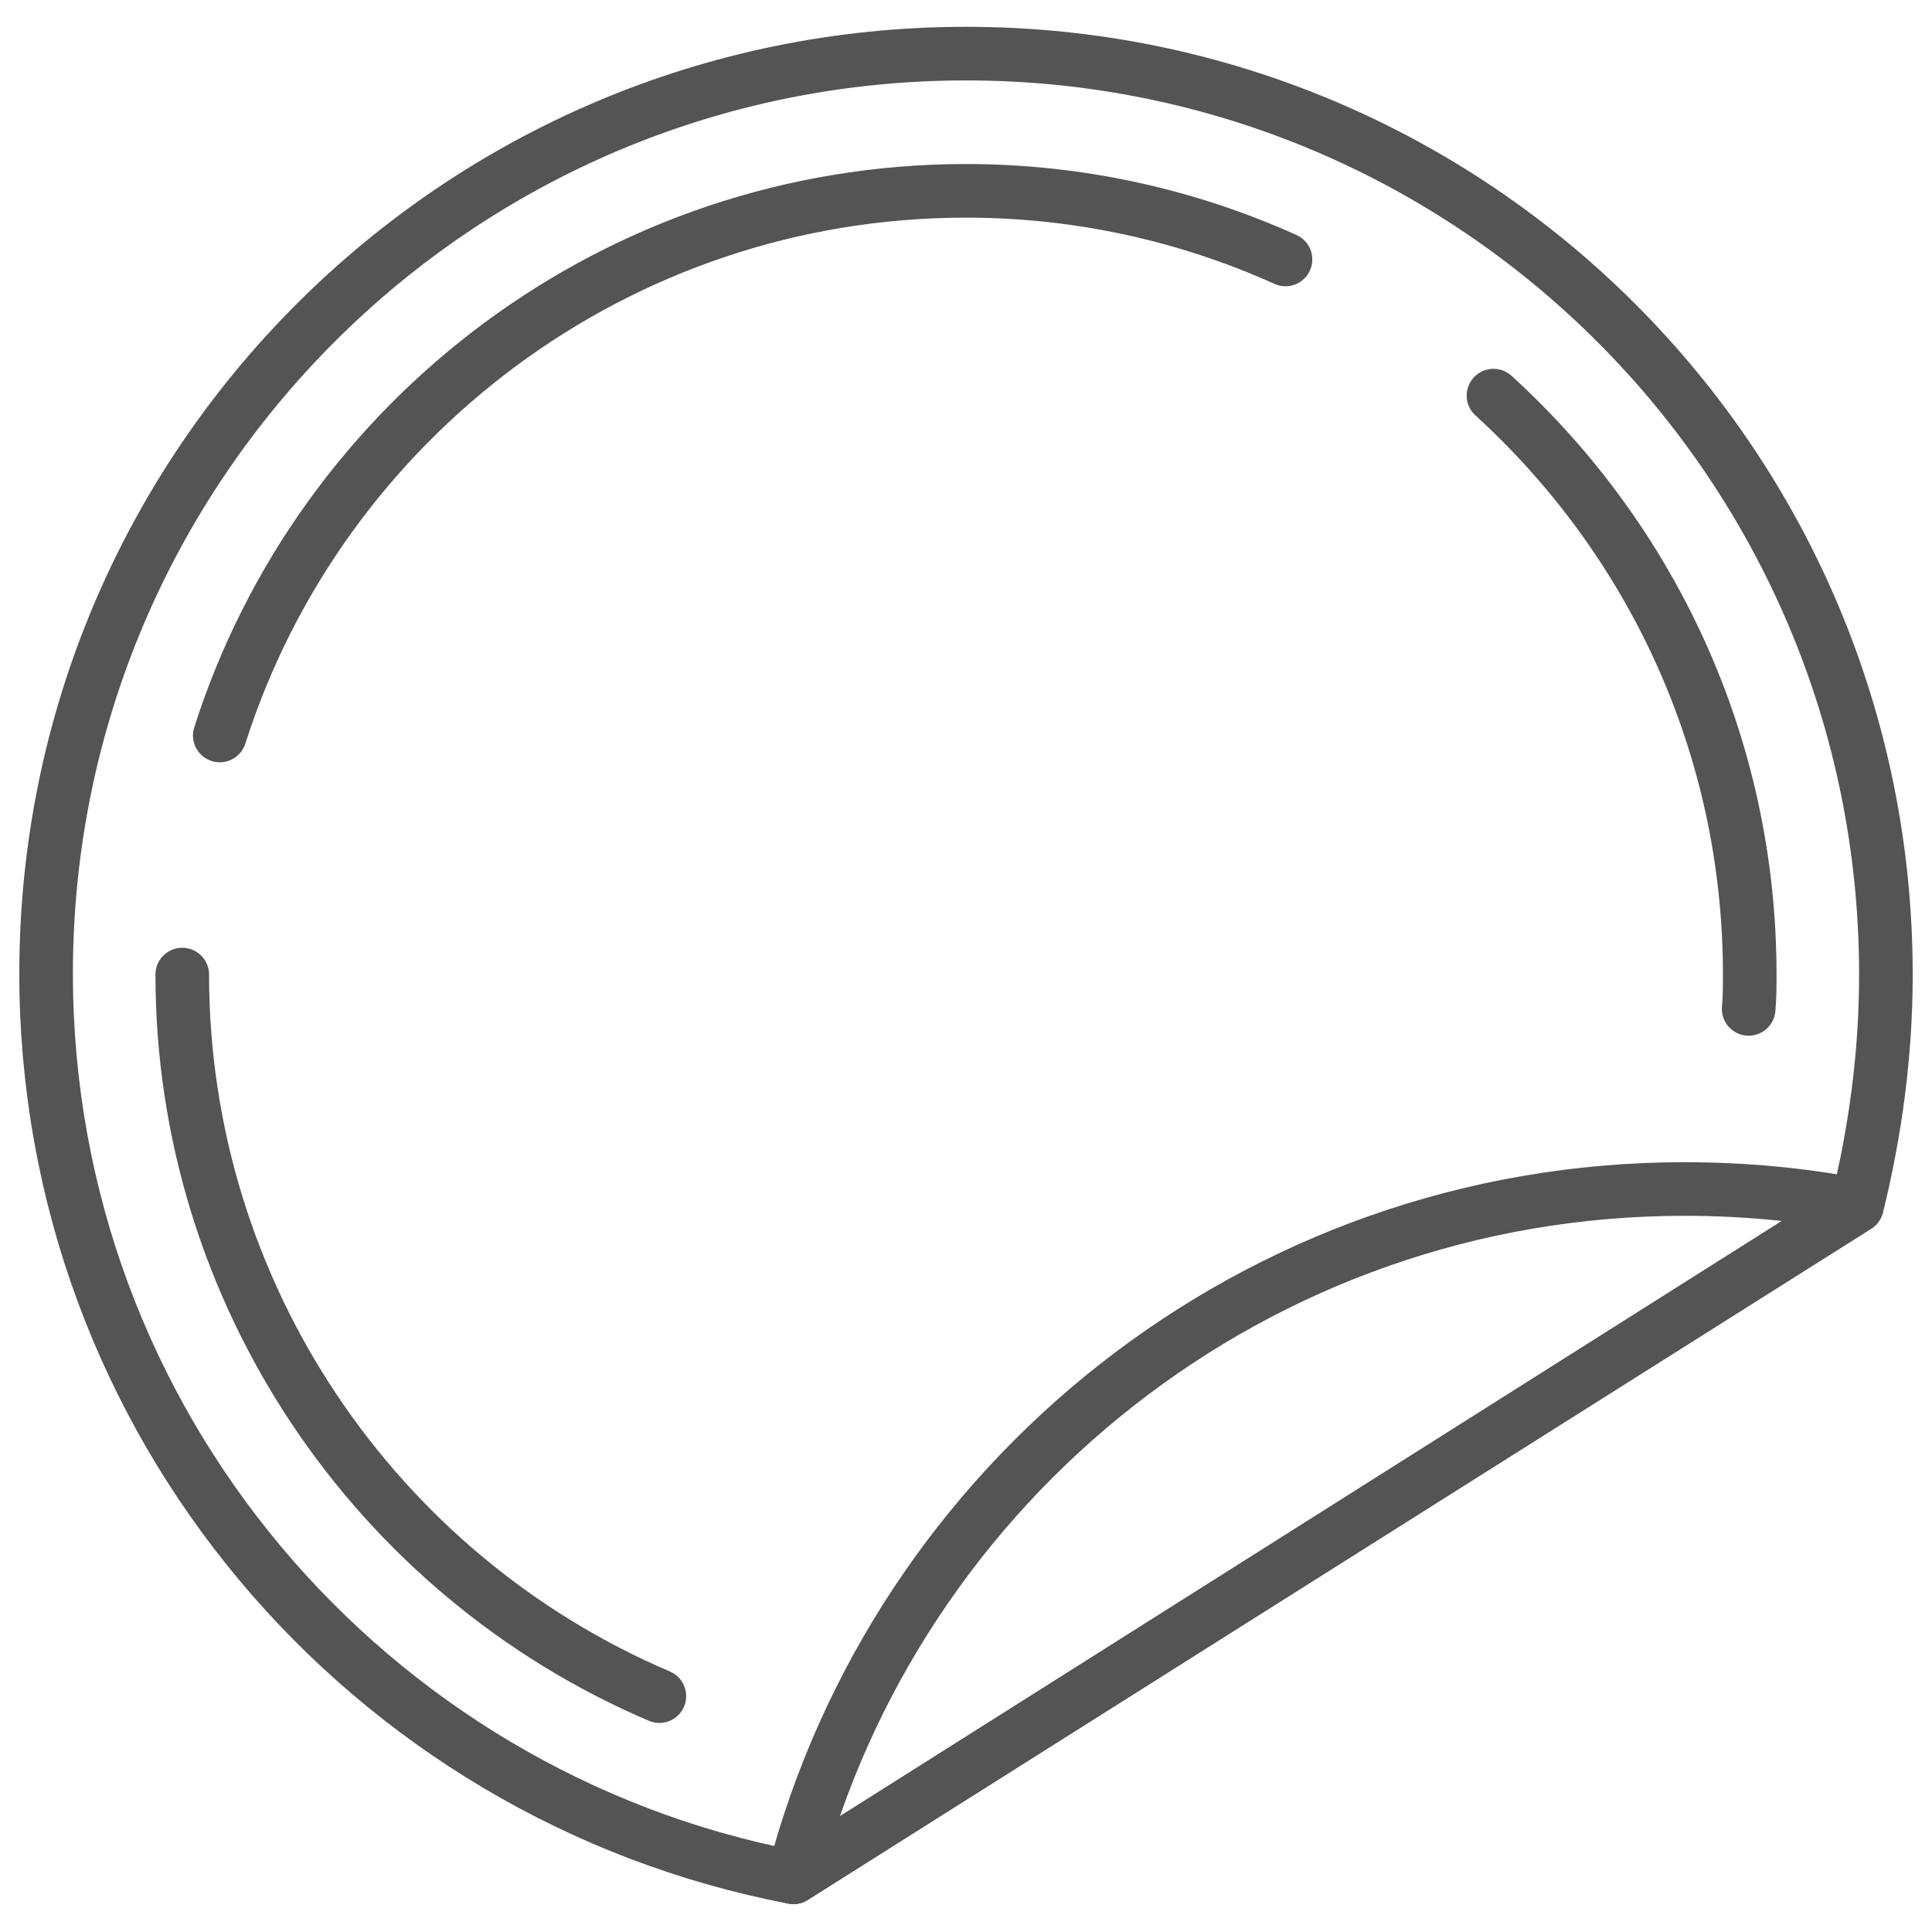
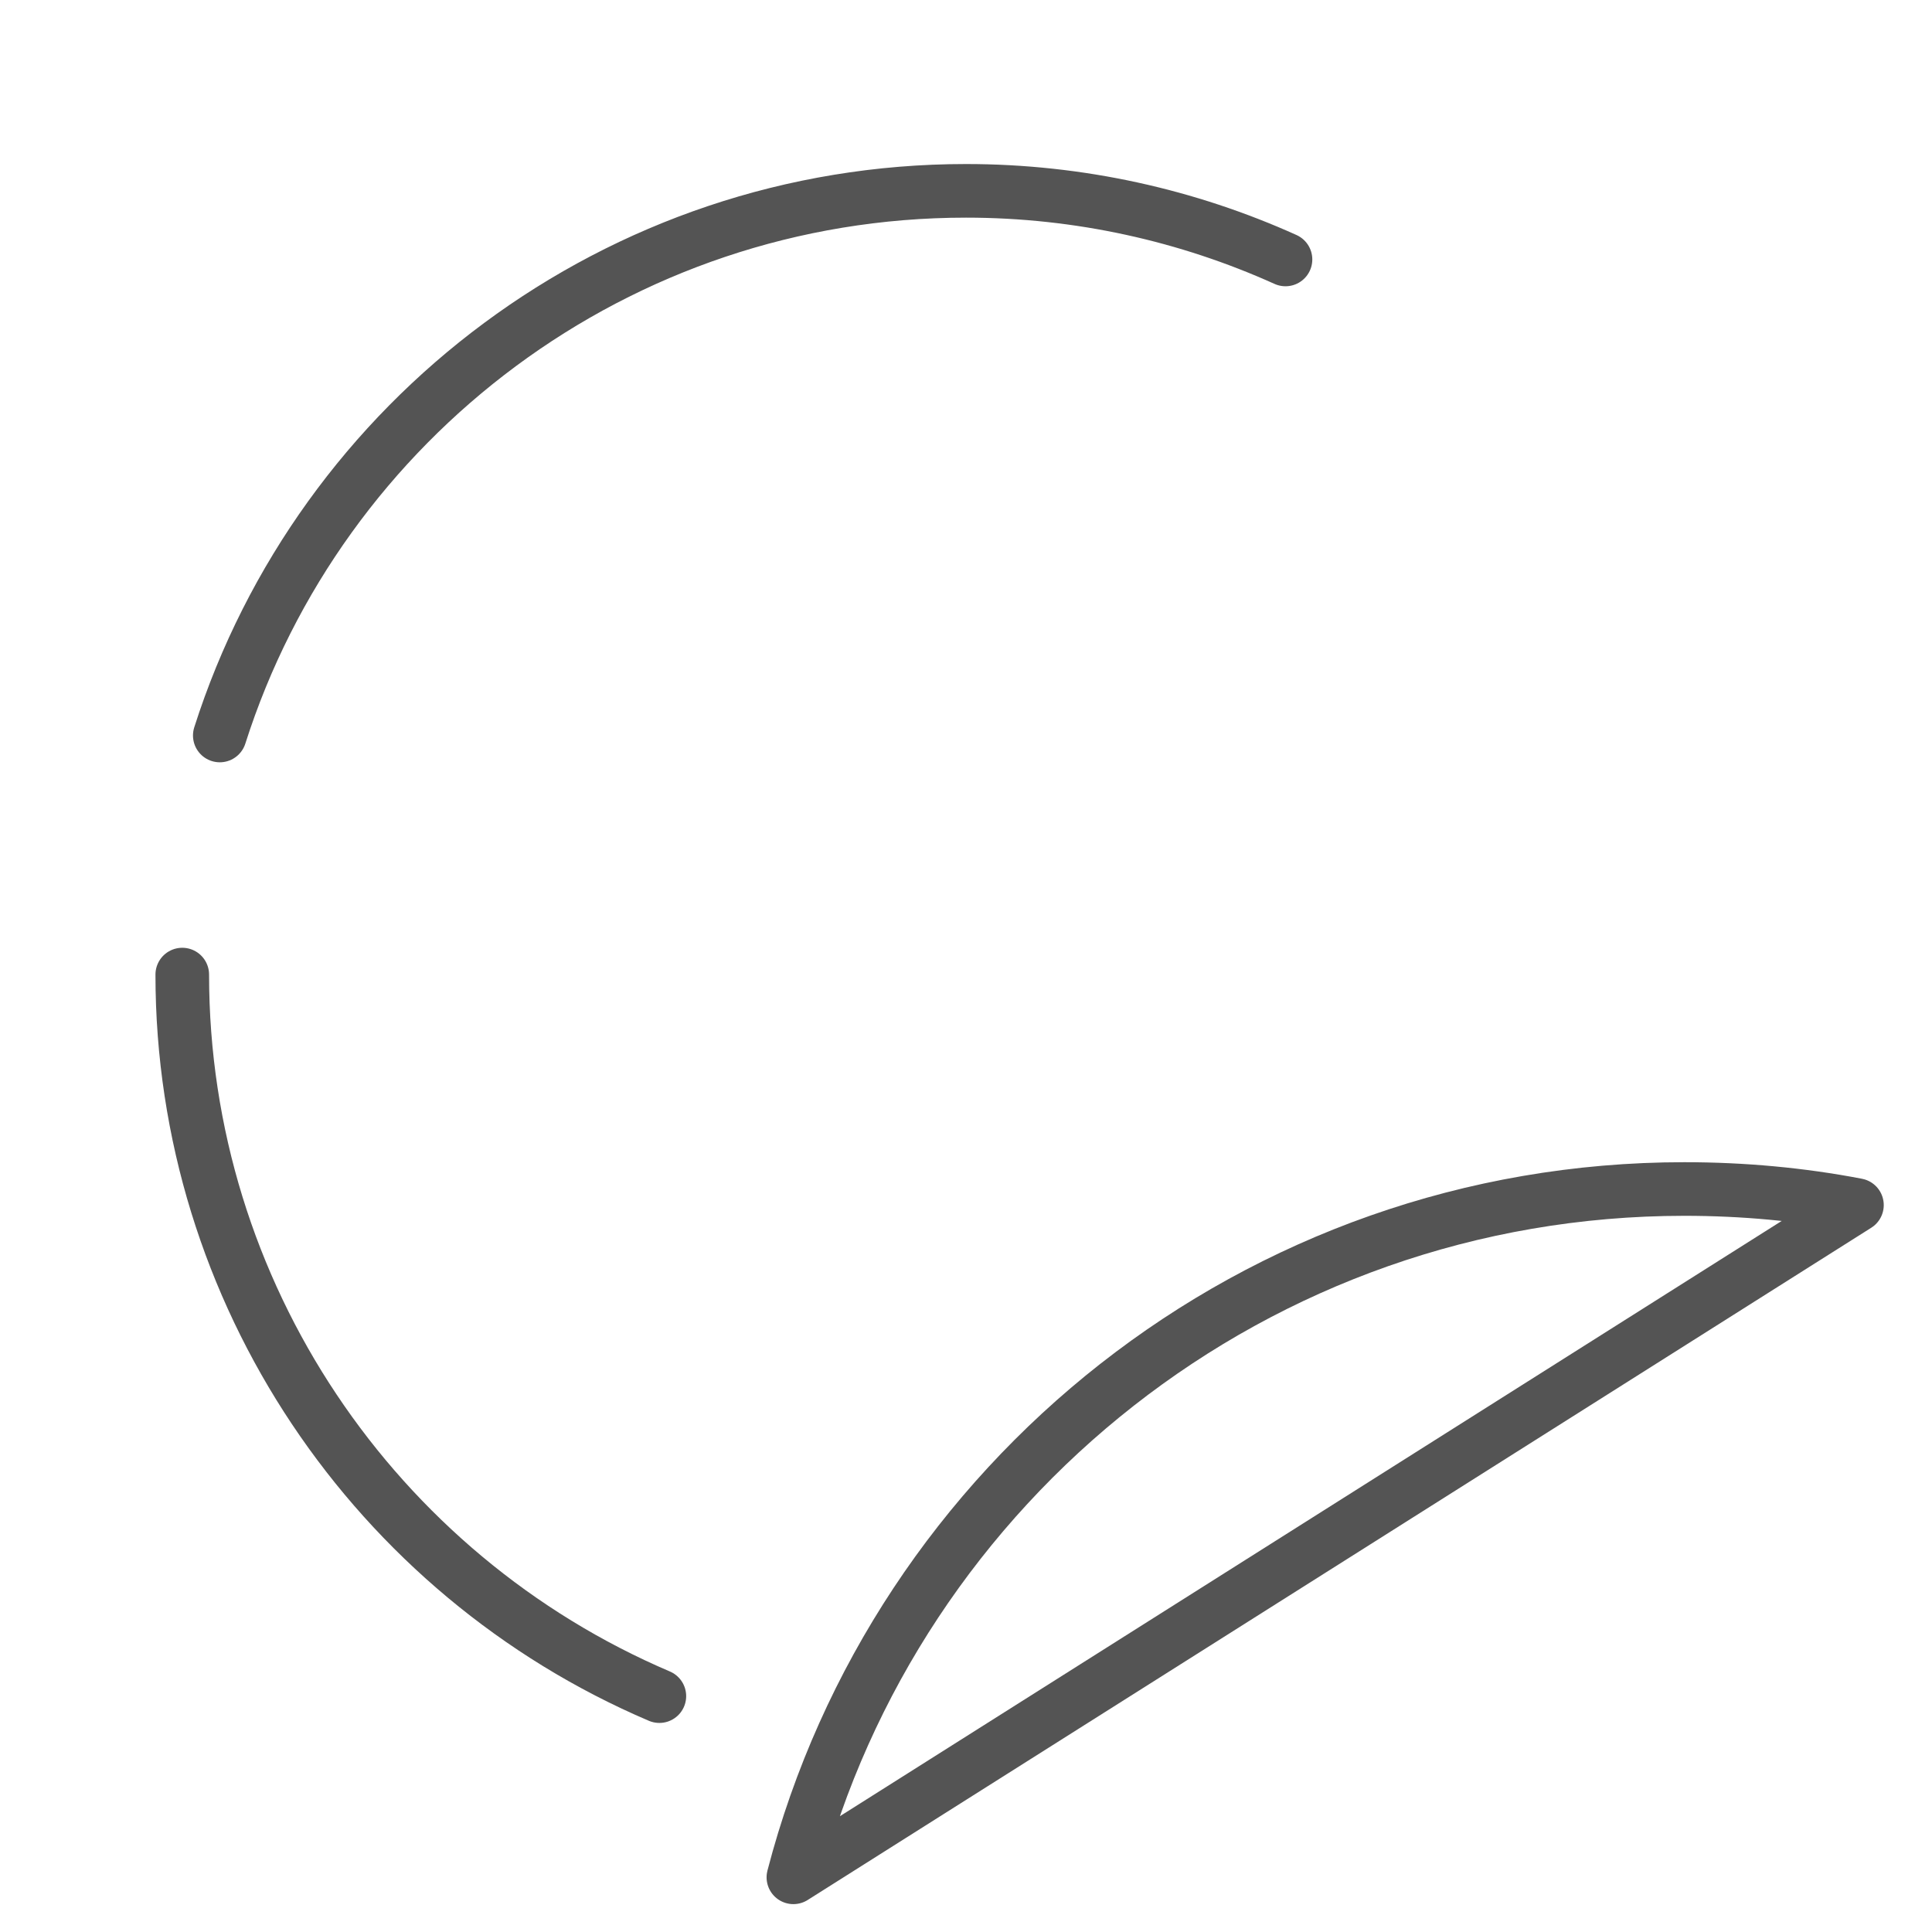
<svg xmlns="http://www.w3.org/2000/svg" version="1.1" id="Layer_1" x="0px" y="0px" viewBox="0 0 180.2 180.2" style="enable-background:new 0 0 180.2 180.2;" xml:space="preserve">
  <style type="text/css">
	.st0{fill:#545454;}
	.st1{fill:none;stroke:#545454;stroke-width:5;stroke-linecap:round;stroke-linejoin:round;stroke-miterlimit:10;}
</style>
  <g>
-     <path class="st0" d="M-84.7,17.6h-62.6V-2.6v-0.1c0-0.1,0-0.2,0-0.3c0-0.1,0-0.2-0.1-0.2c0-0.1,0-0.2-0.1-0.2   c0-0.1-0.1-0.2-0.1-0.2s0-0.1-0.1-0.1c0,0,0,0,0-0.1c0-0.1-0.1-0.1-0.2-0.2c0-0.1-0.1-0.1-0.1-0.2c-0.1-0.1-0.1-0.1-0.2-0.2   c-0.1-0.1-0.1-0.1-0.2-0.1c-0.1,0-0.1-0.1-0.2-0.1c-0.1,0-0.1-0.1-0.2-0.1c-0.1,0-0.1-0.1-0.2-0.1c-0.1,0-0.1-0.1-0.2-0.1   c-0.1,0-0.1,0-0.2,0c-0.1,0-0.2,0-0.3,0h-0.1h-104.7c-1.3,0-2.4,1.1-2.4,2.4v152.7c0,1.3,1.1,2.4,2.4,2.4h44.9v-4.9h-42.5V-0.2   h93.1l-31.6,18.1c0,0,0,0-0.1,0c-0.1,0-0.1,0.1-0.2,0.2c-0.1,0-0.1,0.1-0.2,0.1c-0.1,0.1-0.1,0.1-0.2,0.2c-0.1,0.1-0.1,0.1-0.1,0.2   c0,0.1-0.1,0.1-0.1,0.2s-0.1,0.1-0.1,0.2c0,0.1-0.1,0.1-0.1,0.2s-0.1,0.1-0.1,0.2c0,0.1,0,0.1,0,0.2s0,0.2,0,0.3V20v152.8   c0,1.3,1.1,2.4,2.4,2.4h104.7c1.3,0,2.4-1.1,2.4-2.4V20C-82.3,18.7-83.4,17.6-84.7,17.6z M-152.2,17.6h-28l28-16V17.6z    M-87.1,170.4H-187v-148h34.7h4.9h60.3V170.4z" />
+     <path class="st0" d="M-84.7,17.6h-62.6V-2.6v-0.1c0-0.1,0-0.2,0-0.3c0-0.1,0-0.2-0.1-0.2c0-0.1-0.1-0.2-0.1-0.2s0-0.1-0.1-0.1c0,0,0,0,0-0.1c0-0.1-0.1-0.1-0.2-0.2c0-0.1-0.1-0.1-0.1-0.2c-0.1-0.1-0.1-0.1-0.2-0.2   c-0.1-0.1-0.1-0.1-0.2-0.1c-0.1,0-0.1-0.1-0.2-0.1c-0.1,0-0.1-0.1-0.2-0.1c-0.1,0-0.1-0.1-0.2-0.1c-0.1,0-0.1-0.1-0.2-0.1   c-0.1,0-0.1,0-0.2,0c-0.1,0-0.2,0-0.3,0h-0.1h-104.7c-1.3,0-2.4,1.1-2.4,2.4v152.7c0,1.3,1.1,2.4,2.4,2.4h44.9v-4.9h-42.5V-0.2   h93.1l-31.6,18.1c0,0,0,0-0.1,0c-0.1,0-0.1,0.1-0.2,0.2c-0.1,0-0.1,0.1-0.2,0.1c-0.1,0.1-0.1,0.1-0.2,0.2c-0.1,0.1-0.1,0.1-0.1,0.2   c0,0.1-0.1,0.1-0.1,0.2s-0.1,0.1-0.1,0.2c0,0.1-0.1,0.1-0.1,0.2s-0.1,0.1-0.1,0.2c0,0.1,0,0.1,0,0.2s0,0.2,0,0.3V20v152.8   c0,1.3,1.1,2.4,2.4,2.4h104.7c1.3,0,2.4-1.1,2.4-2.4V20C-82.3,18.7-83.4,17.6-84.7,17.6z M-152.2,17.6h-28l28-16V17.6z    M-87.1,170.4H-187v-148h34.7h4.9h60.3V170.4z" />
    <path class="st0" d="M-166.4,42.6v50.9c0,1.3,1.1,2.4,2.4,2.4h53.8c1.3,0,2.4-1.1,2.4-2.4V42.6c0-1.3-1.1-2.4-2.4-2.4h-53.7   C-165.3,40.2-166.4,41.3-166.4,42.6z M-161.5,45.1h48.9v46.1h-48.9V45.1z" />
    <rect x="-166.4" y="113.8" class="st0" width="58.6" height="4.9" />
    <rect x="-166.4" y="130.8" class="st0" width="58.6" height="4.9" />
-     <rect x="-166.4" y="147.7" class="st0" width="58.6" height="4.9" />
  </g>
  <g>
-     <path class="st1" d="M175.9,90.9c0,7.5-1,14.7-2.7,21.6L74,175.1c-39.7-7.6-69.7-42.4-69.7-84.3c0-47.4,38.4-85.8,85.8-85.8   S175.9,43.4,175.9,90.9z" />
-     <path class="st1" d="M139.3,36.9c14.7,13.4,23.9,32.6,23.9,54c0,1.1,0,2.1-0.1,3.2" />
    <path class="st1" d="M20.5,68.6c9.4-29.5,37.1-50.8,69.6-50.8c10.6,0,20.7,2.3,29.8,6.4" />
    <path class="st1" d="M61.5,158.2C35,146.9,17,120.6,17,90.9" />
    <path class="st1" d="M74,175.1c9.6-36.9,43.2-64.2,83.1-64.2c5.5,0,10.9,0.5,16.1,1.5L74,175.1z" />
  </g>
</svg>